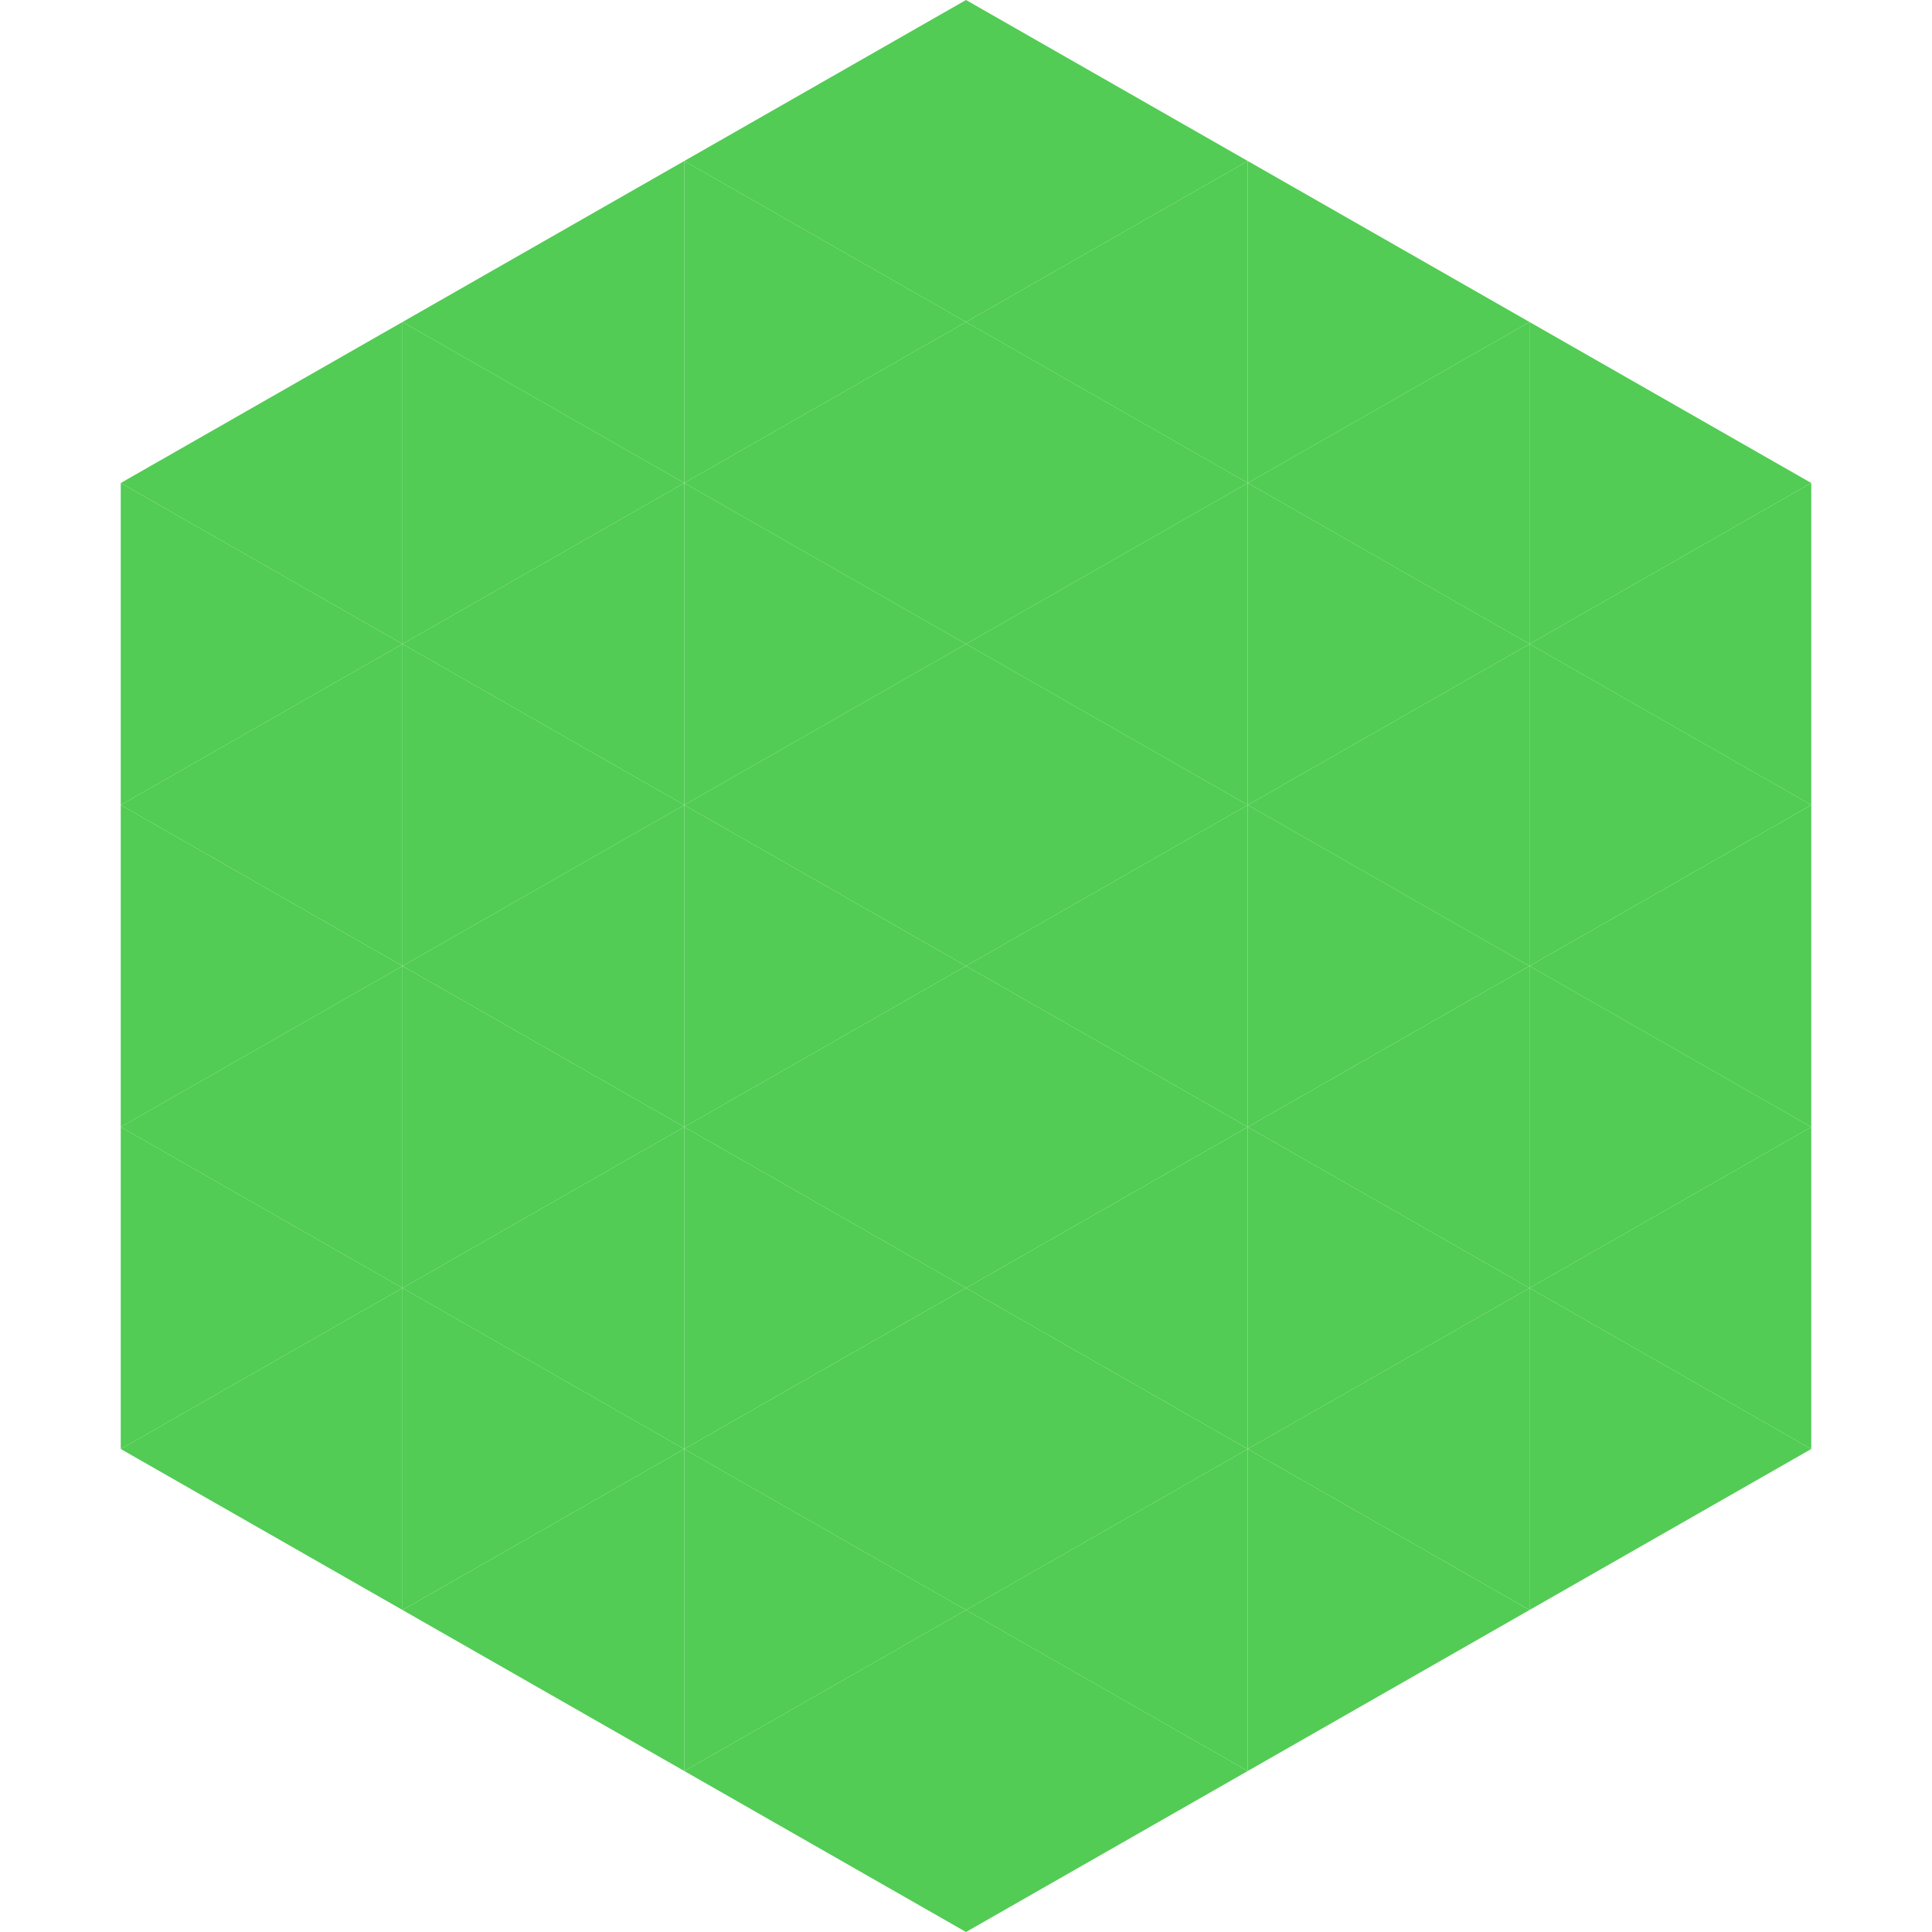
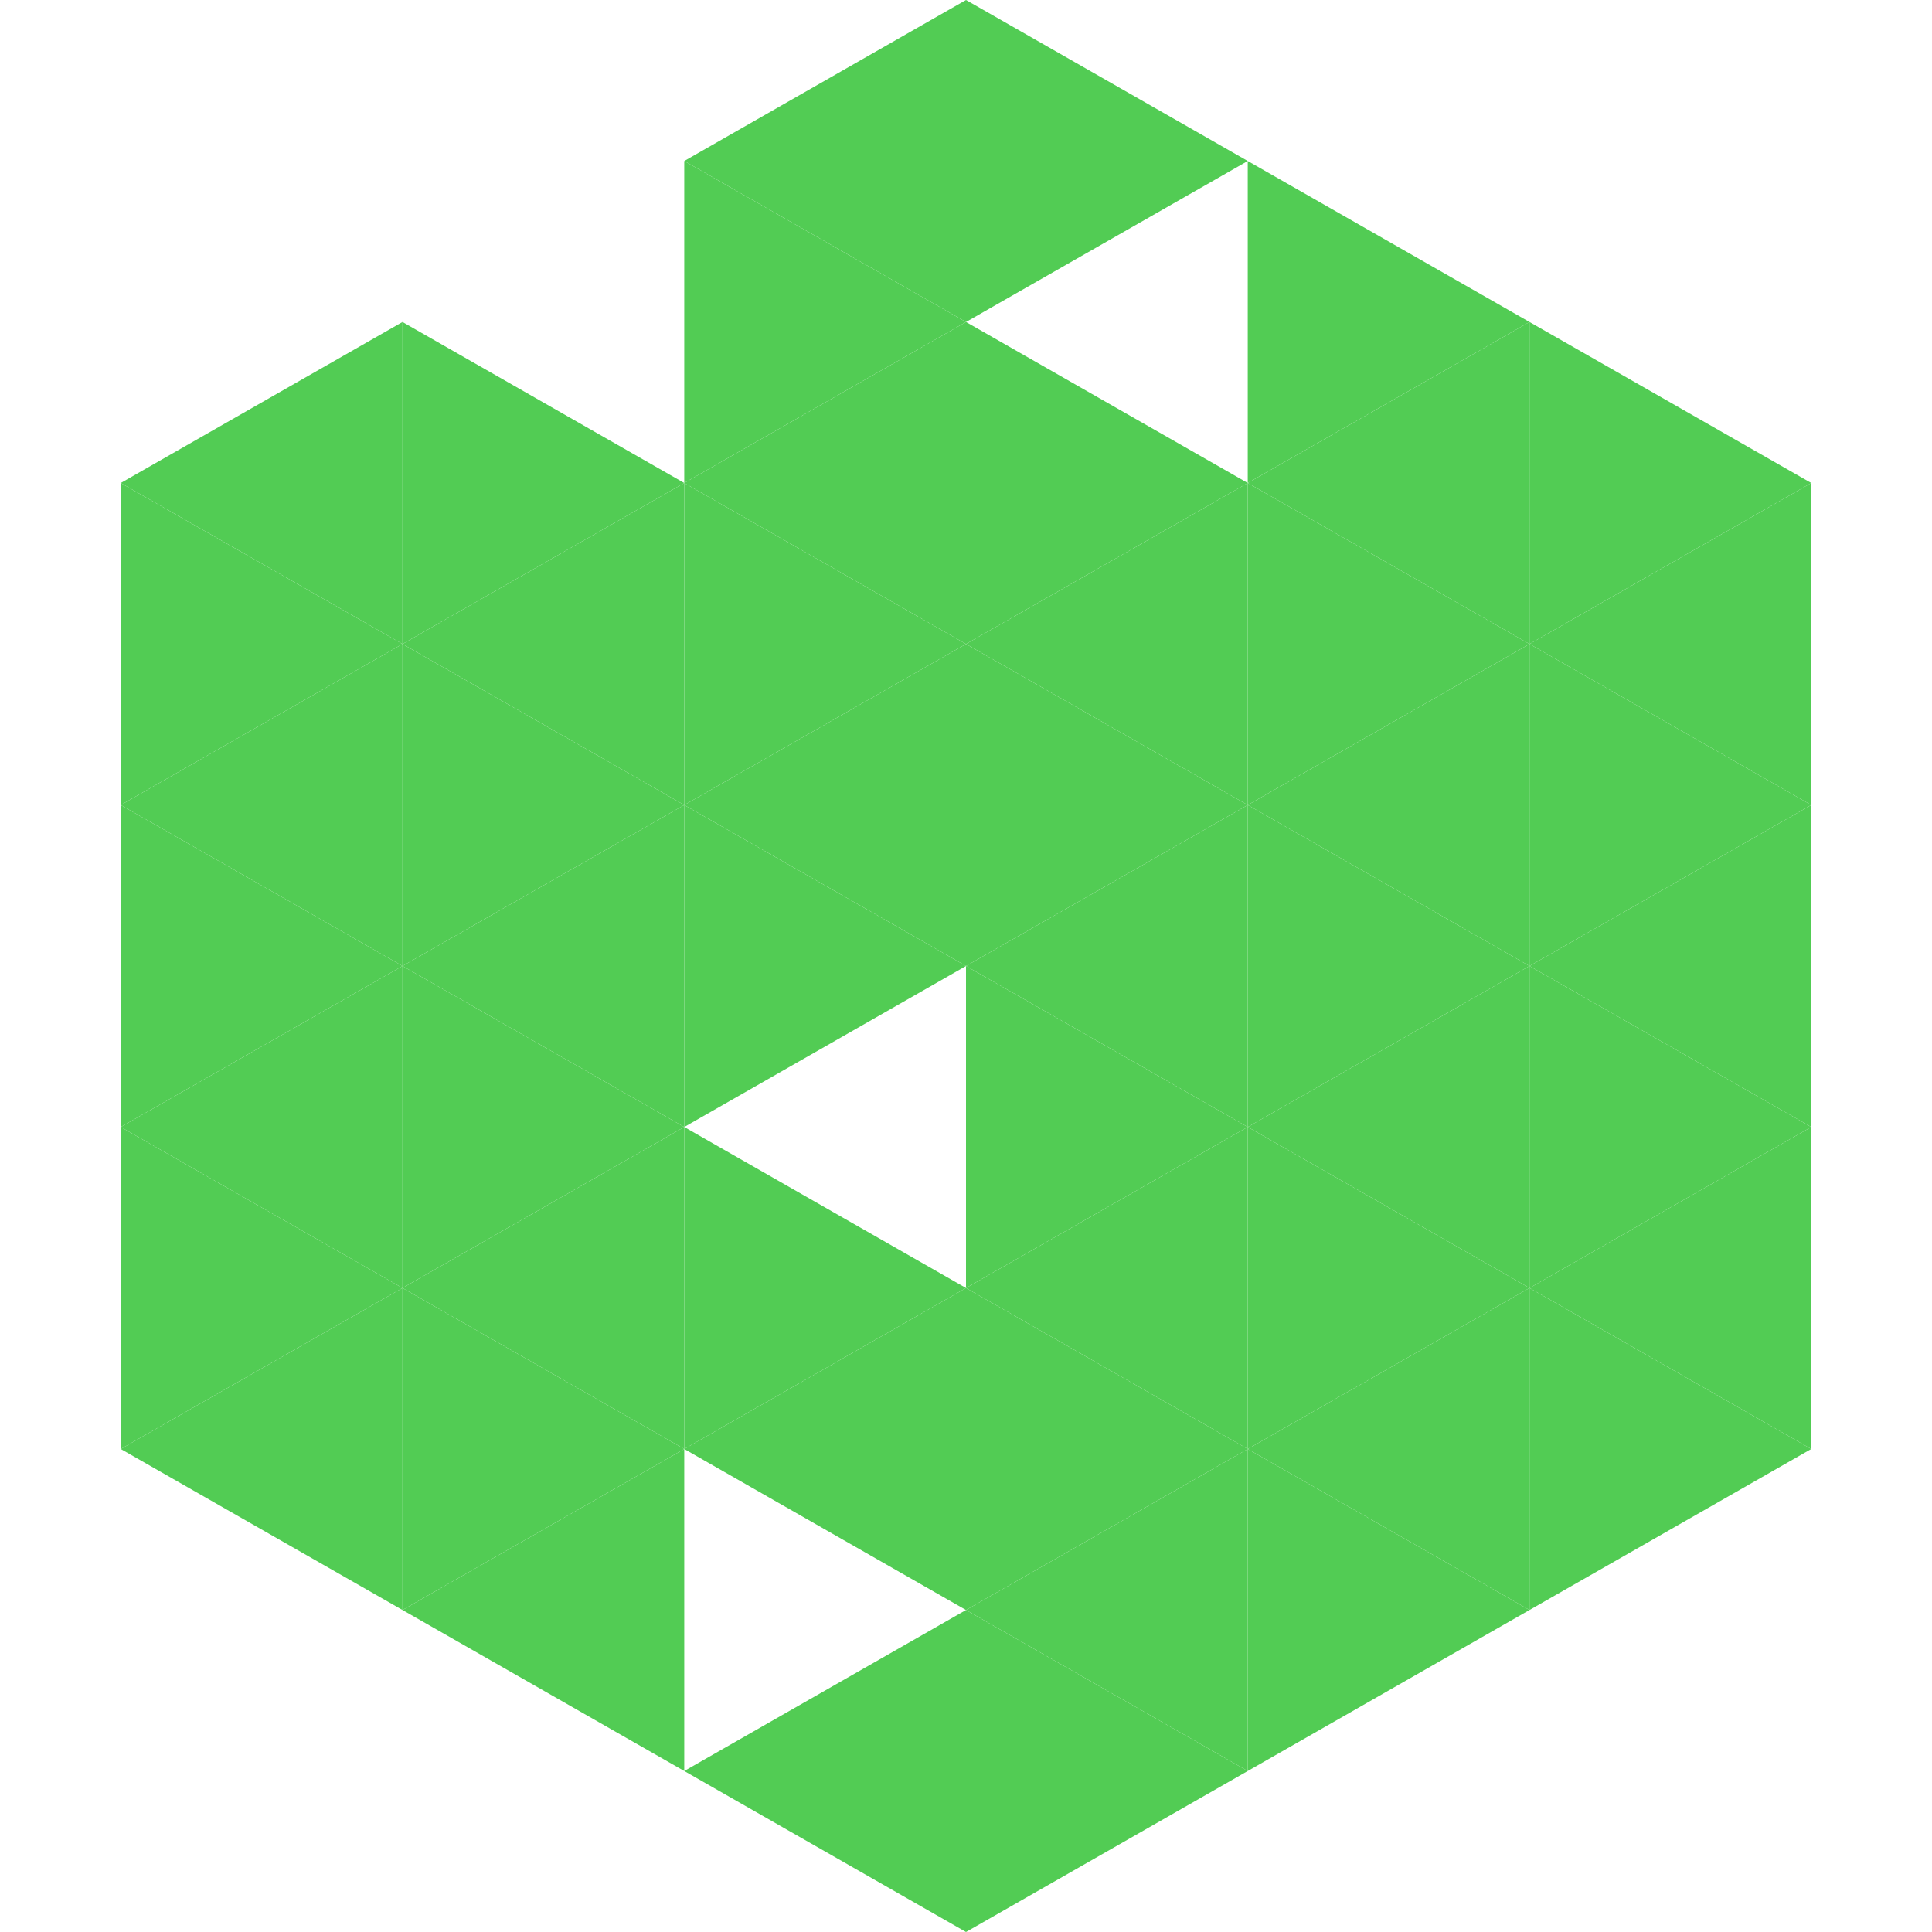
<svg xmlns="http://www.w3.org/2000/svg" width="240" height="240">
  <polygon points="50,40 15,60 50,80" style="fill:rgb(82,204,84)" />
  <polygon points="190,40 225,60 190,80" style="fill:rgb(82,204,84)" />
  <polygon points="15,60 50,80 15,100" style="fill:rgb(82,204,84)" />
  <polygon points="225,60 190,80 225,100" style="fill:rgb(82,204,84)" />
  <polygon points="50,80 15,100 50,120" style="fill:rgb(82,204,84)" />
  <polygon points="190,80 225,100 190,120" style="fill:rgb(82,204,84)" />
  <polygon points="15,100 50,120 15,140" style="fill:rgb(82,204,84)" />
  <polygon points="225,100 190,120 225,140" style="fill:rgb(82,204,84)" />
  <polygon points="50,120 15,140 50,160" style="fill:rgb(82,204,84)" />
  <polygon points="190,120 225,140 190,160" style="fill:rgb(82,204,84)" />
  <polygon points="15,140 50,160 15,180" style="fill:rgb(82,204,84)" />
  <polygon points="225,140 190,160 225,180" style="fill:rgb(82,204,84)" />
  <polygon points="50,160 15,180 50,200" style="fill:rgb(82,204,84)" />
  <polygon points="190,160 225,180 190,200" style="fill:rgb(82,204,84)" />
-   <polygon points="15,180 50,200 15,220" style="fill:rgb(255,255,255); fill-opacity:0" />
  <polygon points="225,180 190,200 225,220" style="fill:rgb(255,255,255); fill-opacity:0" />
  <polygon points="50,0 85,20 50,40" style="fill:rgb(255,255,255); fill-opacity:0" />
  <polygon points="190,0 155,20 190,40" style="fill:rgb(255,255,255); fill-opacity:0" />
-   <polygon points="85,20 50,40 85,60" style="fill:rgb(82,204,84)" />
  <polygon points="155,20 190,40 155,60" style="fill:rgb(82,204,84)" />
  <polygon points="50,40 85,60 50,80" style="fill:rgb(82,204,84)" />
  <polygon points="190,40 155,60 190,80" style="fill:rgb(82,204,84)" />
  <polygon points="85,60 50,80 85,100" style="fill:rgb(82,204,84)" />
  <polygon points="155,60 190,80 155,100" style="fill:rgb(82,204,84)" />
  <polygon points="50,80 85,100 50,120" style="fill:rgb(82,204,84)" />
  <polygon points="190,80 155,100 190,120" style="fill:rgb(82,204,84)" />
  <polygon points="85,100 50,120 85,140" style="fill:rgb(82,204,84)" />
  <polygon points="155,100 190,120 155,140" style="fill:rgb(82,204,84)" />
  <polygon points="50,120 85,140 50,160" style="fill:rgb(82,204,84)" />
  <polygon points="190,120 155,140 190,160" style="fill:rgb(82,204,84)" />
  <polygon points="85,140 50,160 85,180" style="fill:rgb(82,204,84)" />
  <polygon points="155,140 190,160 155,180" style="fill:rgb(82,204,84)" />
  <polygon points="50,160 85,180 50,200" style="fill:rgb(82,204,84)" />
  <polygon points="190,160 155,180 190,200" style="fill:rgb(82,204,84)" />
  <polygon points="85,180 50,200 85,220" style="fill:rgb(82,204,84)" />
  <polygon points="155,180 190,200 155,220" style="fill:rgb(82,204,84)" />
  <polygon points="120,0 85,20 120,40" style="fill:rgb(82,204,84)" />
  <polygon points="120,0 155,20 120,40" style="fill:rgb(82,204,84)" />
  <polygon points="85,20 120,40 85,60" style="fill:rgb(82,204,84)" />
-   <polygon points="155,20 120,40 155,60" style="fill:rgb(82,204,84)" />
  <polygon points="120,40 85,60 120,80" style="fill:rgb(82,204,84)" />
  <polygon points="120,40 155,60 120,80" style="fill:rgb(82,204,84)" />
  <polygon points="85,60 120,80 85,100" style="fill:rgb(82,204,84)" />
  <polygon points="155,60 120,80 155,100" style="fill:rgb(82,204,84)" />
  <polygon points="120,80 85,100 120,120" style="fill:rgb(82,204,84)" />
  <polygon points="120,80 155,100 120,120" style="fill:rgb(82,204,84)" />
  <polygon points="85,100 120,120 85,140" style="fill:rgb(82,204,84)" />
  <polygon points="155,100 120,120 155,140" style="fill:rgb(82,204,84)" />
-   <polygon points="120,120 85,140 120,160" style="fill:rgb(82,204,84)" />
  <polygon points="120,120 155,140 120,160" style="fill:rgb(82,204,84)" />
  <polygon points="85,140 120,160 85,180" style="fill:rgb(82,204,84)" />
  <polygon points="155,140 120,160 155,180" style="fill:rgb(82,204,84)" />
  <polygon points="120,160 85,180 120,200" style="fill:rgb(82,204,84)" />
  <polygon points="120,160 155,180 120,200" style="fill:rgb(82,204,84)" />
-   <polygon points="85,180 120,200 85,220" style="fill:rgb(82,204,84)" />
  <polygon points="155,180 120,200 155,220" style="fill:rgb(82,204,84)" />
  <polygon points="120,200 85,220 120,240" style="fill:rgb(82,204,84)" />
  <polygon points="120,200 155,220 120,240" style="fill:rgb(82,204,84)" />
  <polygon points="85,220 120,240 85,260" style="fill:rgb(255,255,255); fill-opacity:0" />
  <polygon points="155,220 120,240 155,260" style="fill:rgb(255,255,255); fill-opacity:0" />
</svg>